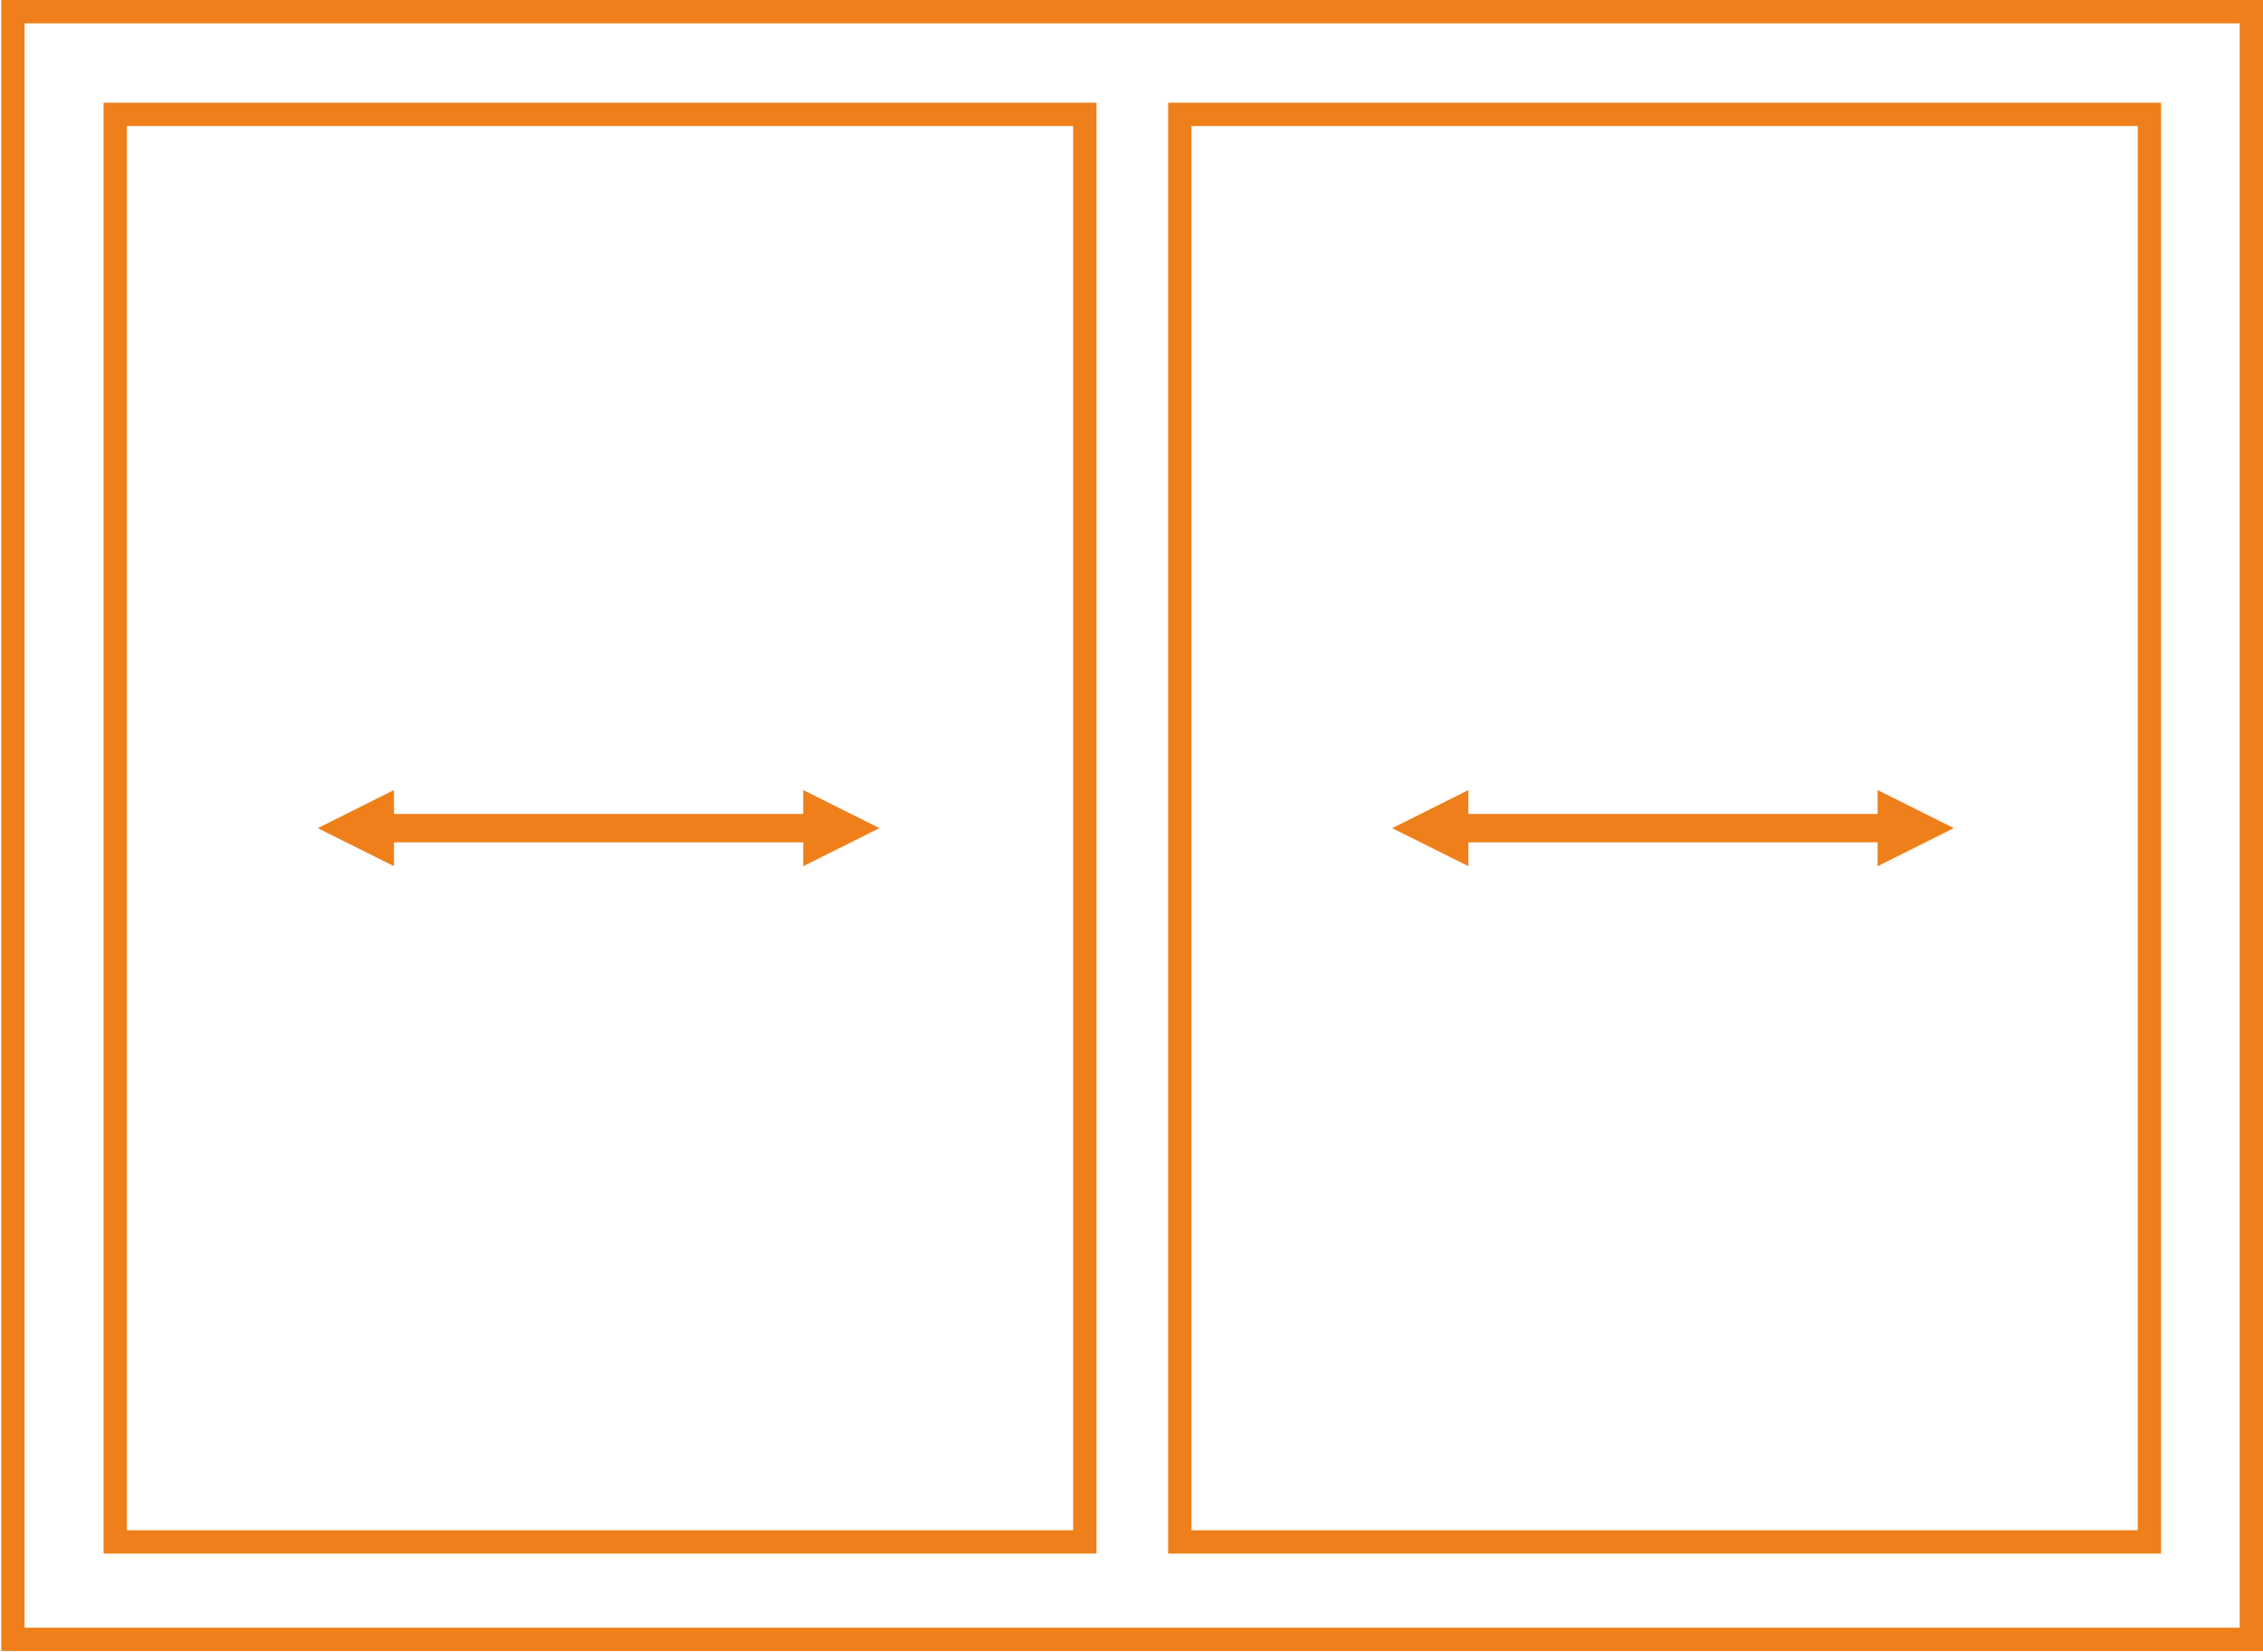
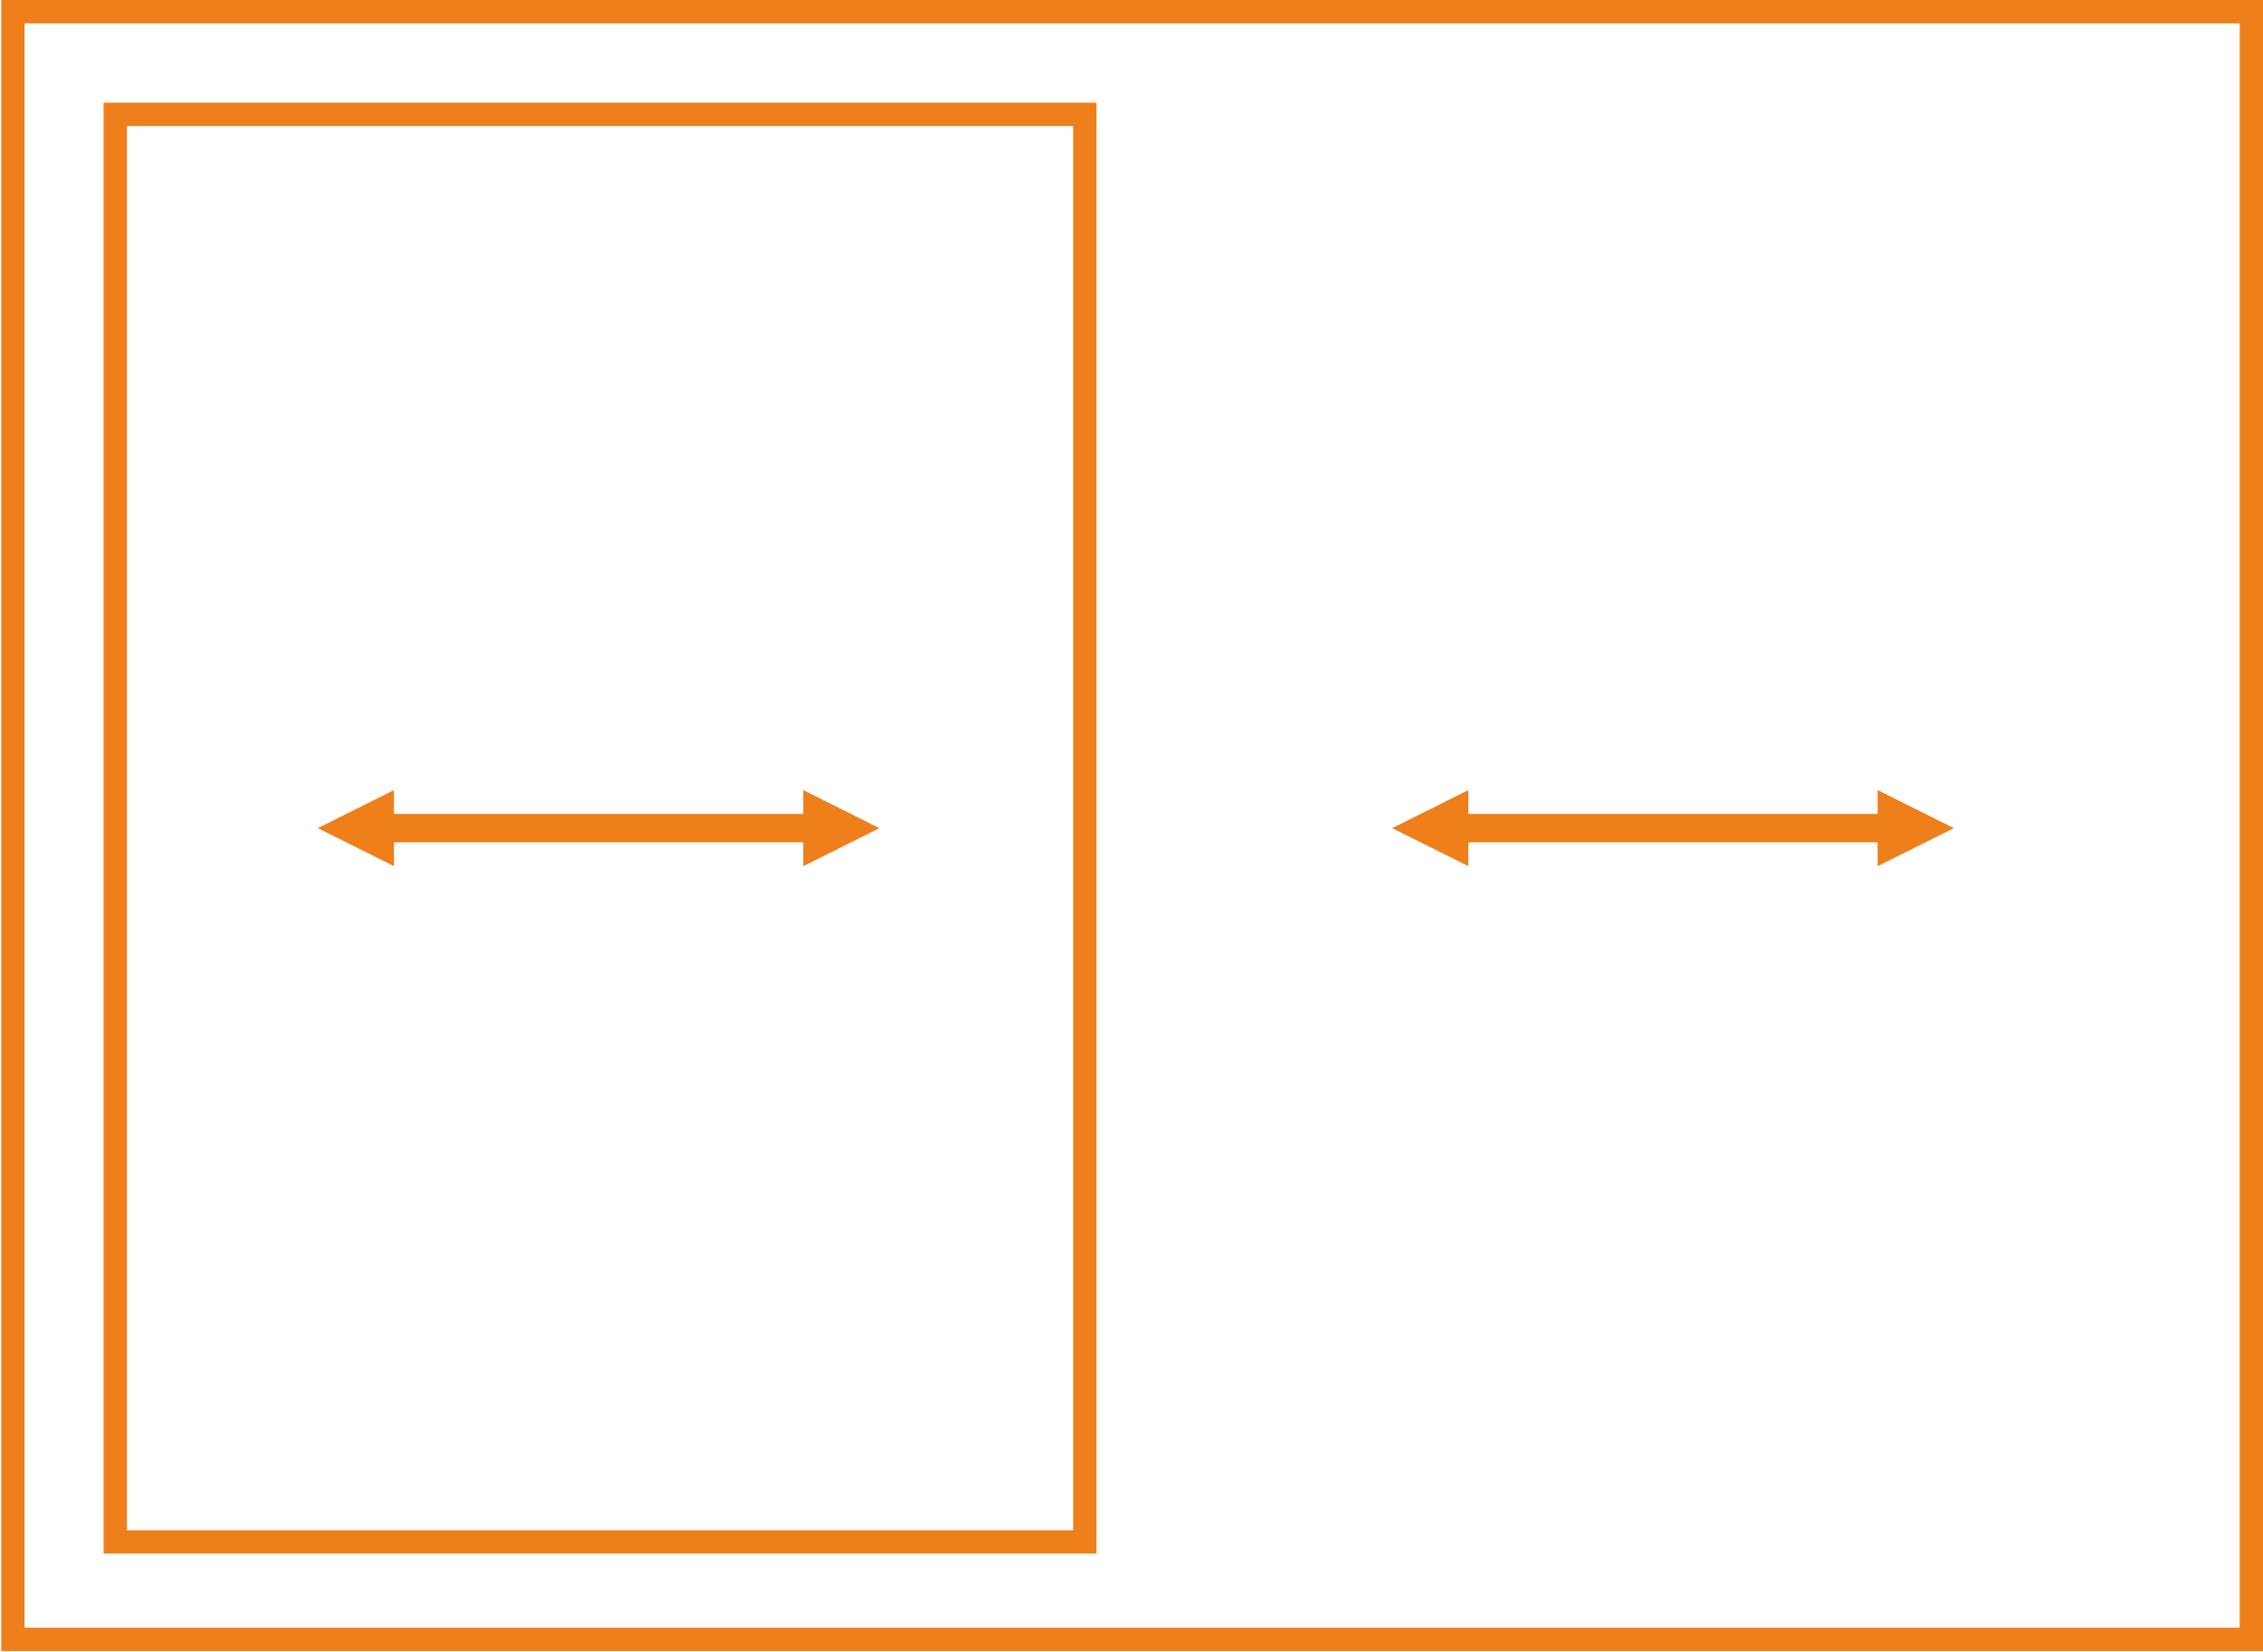
<svg xmlns="http://www.w3.org/2000/svg" version="1.1" id="Layer_1" x="0px" y="0px" width="97.063px" height="70.875px" viewBox="0 0 97.063 70.875" enable-background="new 0 0 97.063 70.875" xml:space="preserve">
  <g>
    <path fill="#EF7F1A" d="M96.063,1v68.813H1.054V1H96.063 M97.063,0H0.054v70.813h97.009V0L97.063,0z" />
  </g>
  <g>
    <path fill="#EF7F1A" d="M46.03,5.405v60.23H5.443V5.405H46.03 M47.03,4.405H4.443v62.23H47.03V4.405L47.03,4.405z" />
  </g>
  <g>
    <path fill="#EF7F1A" d="M16.897,37.15l-3.267-1.629l3.267-1.634V37.15L16.897,37.15z" />
    <path fill="#EF7F1A" d="M34.451,33.887l3.267,1.633l-3.267,1.633V33.887L34.451,33.887z" />
    <path fill="#EF7F1A" d="M16.548,34.912h18.375v1.216H16.548V34.912z" />
  </g>
  <g>
-     <path fill="#EF7F1A" d="M91.691,5.405v60.23H51.103V5.405H91.691 M92.691,4.405H50.103v62.23h42.588V4.405L92.691,4.405z" />
-   </g>
+     </g>
  <g>
    <path fill="#EF7F1A" d="M62.98,37.15l-3.268-1.629l3.268-1.634V37.15L62.98,37.15z" />
    <path fill="#EF7F1A" d="M80.534,33.887l3.268,1.633l-3.268,1.633V33.887L80.534,33.887z" />
    <path fill="#EF7F1A" d="M62.632,34.912h18.374v1.216H62.632V34.912z" />
  </g>
</svg>